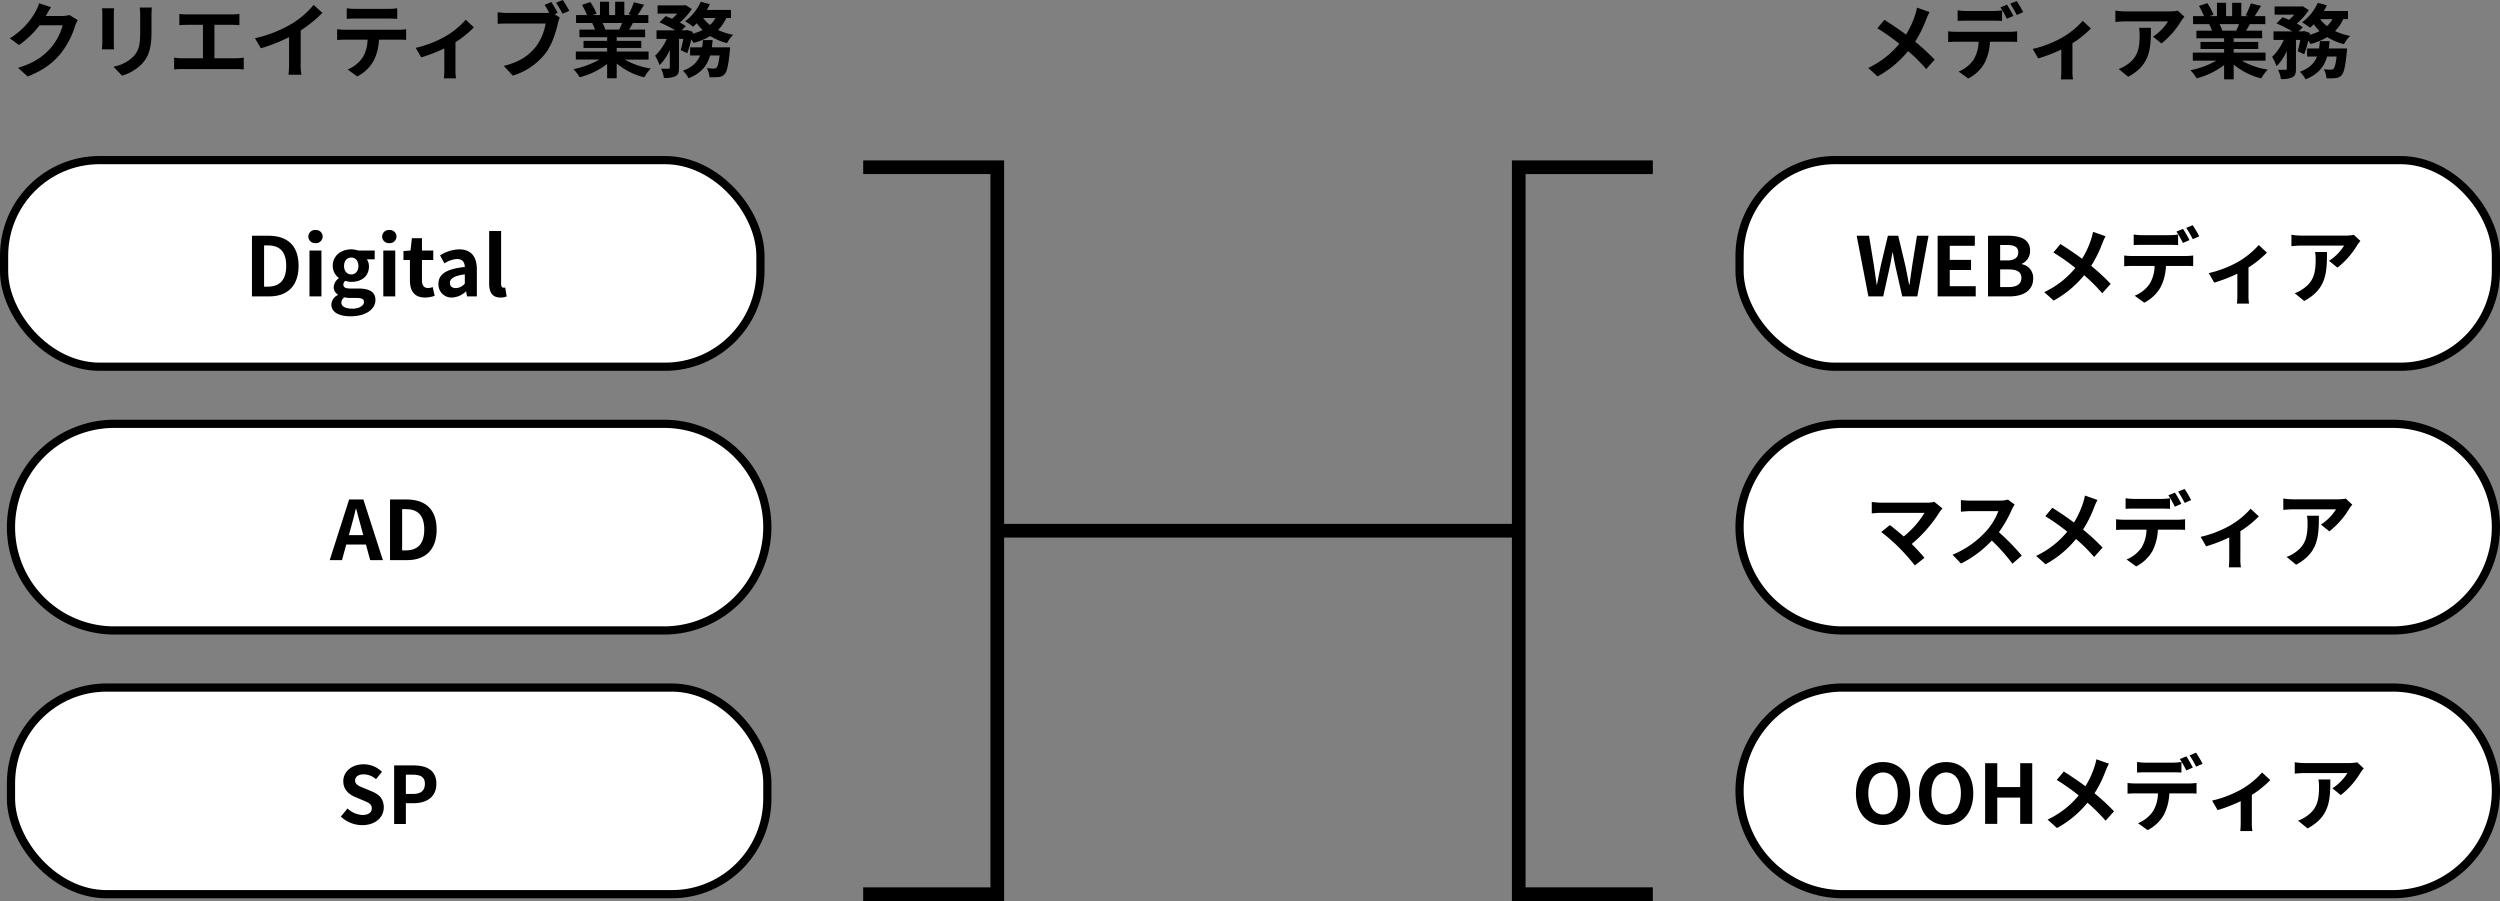
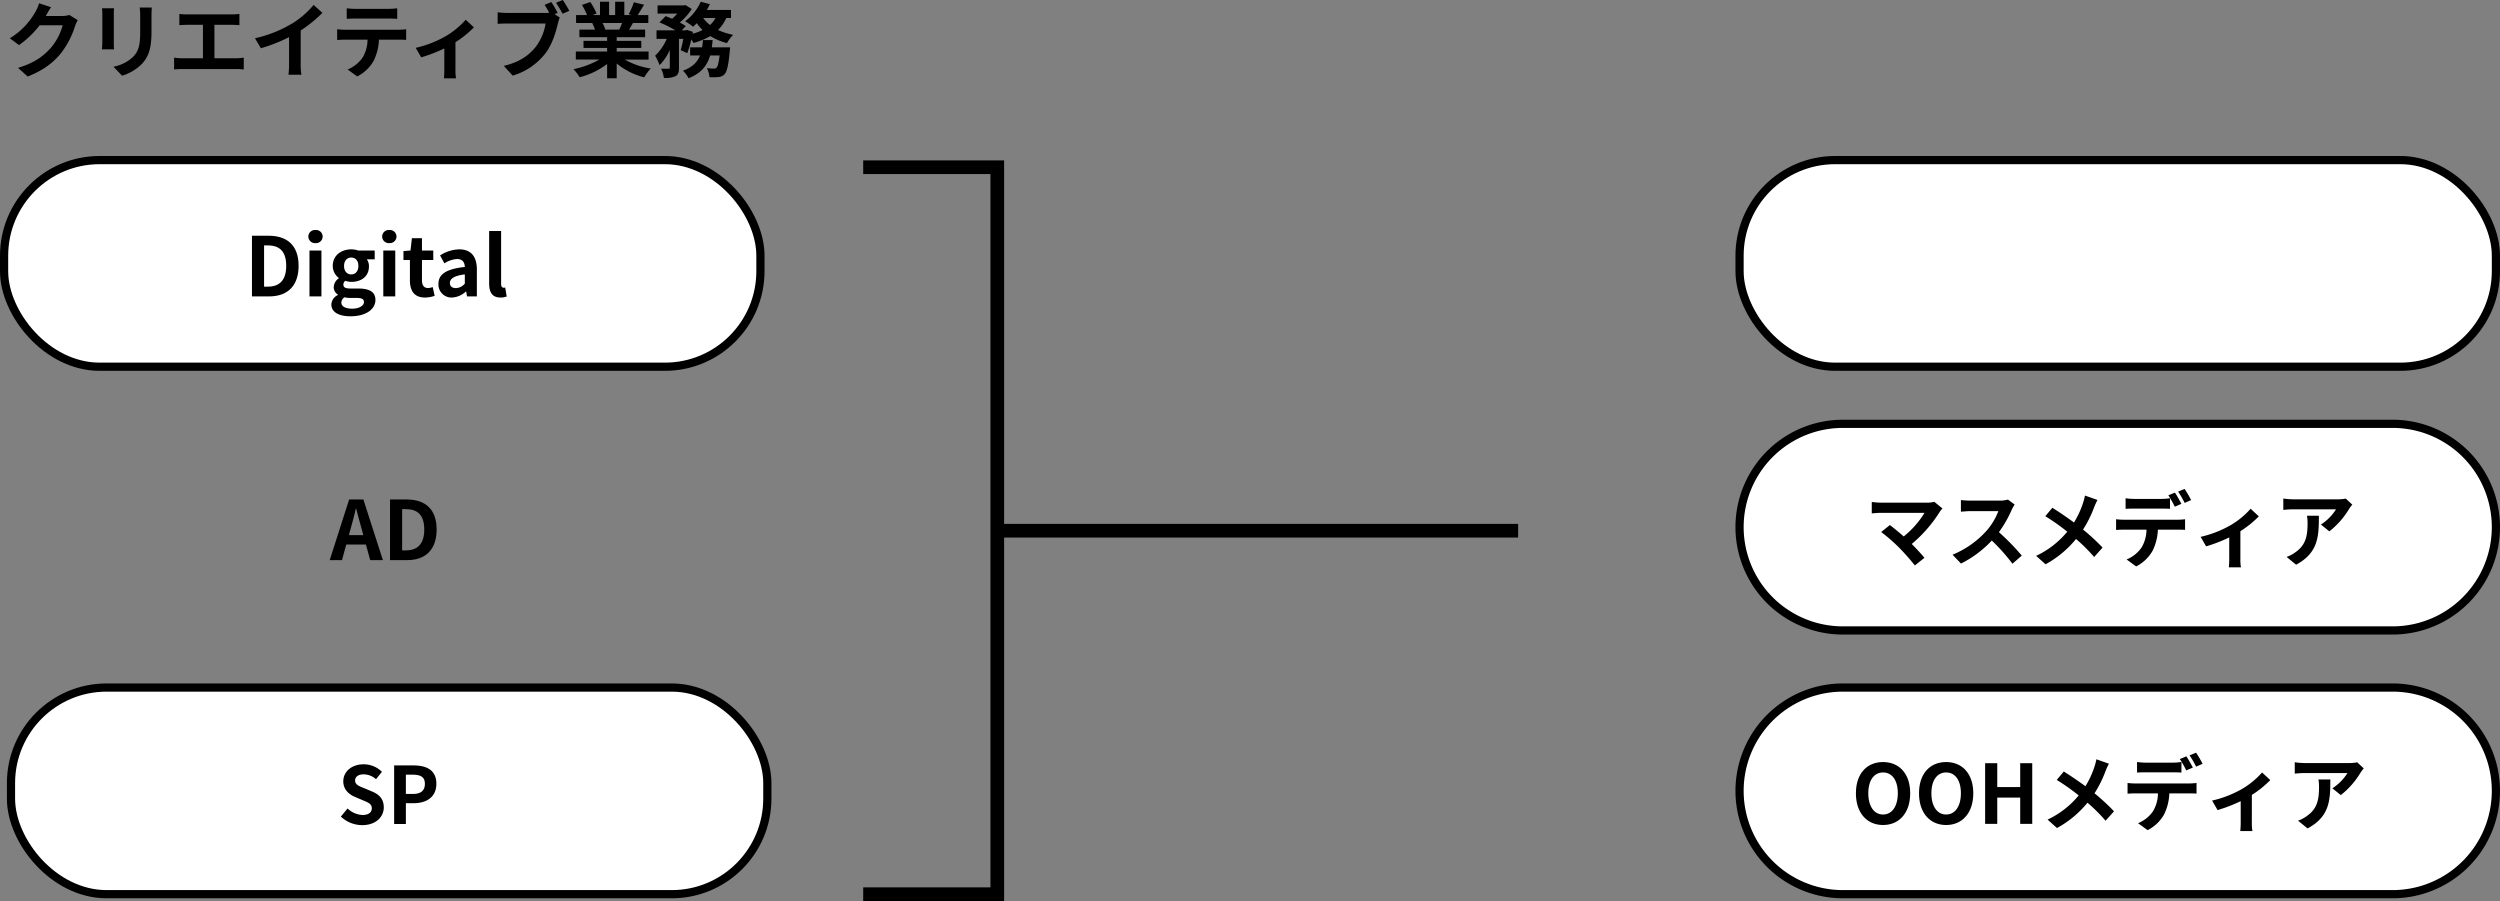
<svg xmlns="http://www.w3.org/2000/svg" width="915.383" height="329.91" viewBox="0 0 915.383 329.91">
  <rect x="0" y="0" width="915.383" height="329.91" fill="#808080" stroke="none" />
  <g id="Group_533" data-name="Group 533" transform="translate(-121.5 -385.328)">
    <g id="コンテンツ" transform="translate(-359.754 141.367)">
      <g id="図" transform="translate(359.754 -153.366)">
        <g id="Group_391" data-name="Group 391" transform="translate(123 388.367)">
          <g id="Group_382" data-name="Group 382" transform="translate(0 67.577)">
            <rect id="Rectangle_155" data-name="Rectangle 155" width="276.936" height="75.661" rx="35" transform="translate(0 0)" fill="#fff" stroke="#000" stroke-width="3" />
            <path id="Path_4747" data-name="Path 4747" d="M-45.6,0h6.33c6.54,0,10.74-3.72,10.74-11.19,0-7.5-4.2-11.01-10.98-11.01H-45.6Zm4.44-3.57V-18.66h1.38c4.14,0,6.72,2.04,6.72,7.47,0,5.4-2.58,7.62-6.72,7.62ZM-24.54,0h4.38V-16.8h-4.38Zm2.22-19.5a2.442,2.442,0,0,0,2.61-2.4,2.407,2.407,0,0,0-2.61-2.4,2.417,2.417,0,0,0-2.64,2.4A2.451,2.451,0,0,0-22.32-19.5ZM-9.51,7.29c5.61,0,9.12-2.58,9.12-5.97,0-2.94-2.19-4.2-6.24-4.2H-9.48c-1.98,0-2.64-.48-2.64-1.38A1.674,1.674,0,0,1-11.4-5.7a7.155,7.155,0,0,0,2.16.39c3.6,0,6.48-1.92,6.48-5.7a4.227,4.227,0,0,0-.78-2.55H-.66V-16.8H-6.72a7.9,7.9,0,0,0-2.52-.42c-3.57,0-6.78,2.13-6.78,6.09A5.552,5.552,0,0,0-13.8-6.75v.12a4.169,4.169,0,0,0-1.86,3.15A3.184,3.184,0,0,0-14.13-.66v.15a4.079,4.079,0,0,0-2.4,3.48C-16.53,5.94-13.47,7.29-9.51,7.29Zm.27-15.33c-1.47,0-2.64-1.11-2.64-3.09s1.14-3.09,2.64-3.09,2.61,1.11,2.61,3.09S-7.77-8.04-9.24-8.04ZM-8.85,4.5c-2.46,0-4.02-.81-4.02-2.22A2.52,2.52,0,0,1-11.76.33,9.482,9.482,0,0,0-9.42.57h2.04c1.8,0,2.79.3,2.79,1.5C-4.59,3.39-6.33,4.5-8.85,4.5ZM2.49,0H6.87V-16.8H2.49ZM4.71-19.5a2.442,2.442,0,0,0,2.61-2.4,2.407,2.407,0,0,0-2.61-2.4,2.417,2.417,0,0,0-2.64,2.4A2.451,2.451,0,0,0,4.71-19.5ZM17.76.42A10.857,10.857,0,0,0,21.3-.21l-.72-3.21a4.908,4.908,0,0,1-1.65.36c-1.5,0-2.28-.9-2.28-2.82v-7.44h4.14V-16.8H16.65v-4.5H12.96l-.51,4.5-2.58.21v3.27h2.37v7.44C12.24-2.1,13.77.42,17.76.42Zm9.9,0A7.9,7.9,0,0,0,32.73-1.8h.09L33.15,0h3.6V-9.81c0-4.86-2.19-7.41-6.45-7.41A13.421,13.421,0,0,0,23.28-15l1.59,2.91a9.492,9.492,0,0,1,4.62-1.59c2.07,0,2.79,1.26,2.85,2.91-6.75.72-9.66,2.61-9.66,6.21A4.772,4.772,0,0,0,27.66.42ZM29.1-3.03c-1.29,0-2.22-.57-2.22-1.89,0-1.5,1.38-2.61,5.46-3.15v3.39A4.454,4.454,0,0,1,29.1-3.03ZM45.39.42A6.005,6.005,0,0,0,47.67.03l-.54-3.27a2.485,2.485,0,0,1-.6.06c-.42,0-.9-.33-.9-1.32V-23.94H41.25V-4.71C41.25-1.59,42.33.42,45.39.42Z" transform="translate(136.355 49.906)" />
          </g>
          <g id="Group_383" data-name="Group 383" transform="translate(2.527 164.143)">
-             <path id="Path_4539" data-name="Path 4539" d="M37.83,0H239.105a37.83,37.83,0,1,1,0,75.661H37.83A37.83,37.83,0,0,1,37.83,0Z" transform="translate(0 0)" fill="#fff" stroke="#000" stroke-width="3" />
            <path id="Path_4746" data-name="Path 4746" d="M-13.425-9.15l.66-2.43c.66-2.31,1.32-4.83,1.89-7.26h.12c.66,2.4,1.26,4.95,1.95,7.26l.66,2.43ZM-5.625,0h4.65l-7.14-22.2h-5.22L-20.445,0h4.5l1.56-5.7h7.2Zm7.26,0h6.33c6.54,0,10.74-3.72,10.74-11.19,0-7.5-4.2-11.01-10.98-11.01H1.635Zm4.44-3.57V-18.66h1.38c4.14,0,6.72,2.04,6.72,7.47,0,5.4-2.58,7.62-6.72,7.62Z" transform="translate(137.144 49.905)" />
          </g>
          <g id="Group_384" data-name="Group 384" transform="translate(2.527 260.709)">
            <rect id="Rectangle_157" data-name="Rectangle 157" width="276.936" height="75.661" rx="35" transform="translate(0 0)" fill="#fff" stroke="#000" stroke-width="3" />
            <path id="Path_4745" data-name="Path 4745" d="M-9.671.406c4.959,0,7.888-2.987,7.888-6.5,0-3.1-1.711-4.756-4.321-5.829l-2.813-1.189c-1.827-.725-3.364-1.276-3.364-2.813,0-1.421,1.218-2.262,3.1-2.262a6.846,6.846,0,0,1,4.553,1.769l2.175-2.7a9.524,9.524,0,0,0-6.728-2.755c-4.35,0-7.424,2.7-7.424,6.206,0,3.132,2.175,4.872,4.35,5.771l2.871,1.218c1.914.812,3.219,1.3,3.219,2.9,0,1.508-1.189,2.465-3.422,2.465a8.443,8.443,0,0,1-5.452-2.378L-17.5-2.726A11.436,11.436,0,0,0-9.671.406ZM2.016,0H6.308V-7.627H9.179c4.611,0,8.294-2.2,8.294-7.105,0-5.075-3.654-6.728-8.41-6.728H2.016ZM6.308-11.02v-7.047H8.744c2.958,0,4.524.841,4.524,3.335,0,2.465-1.421,3.712-4.379,3.712Z" transform="translate(138.277 49.972)" />
          </g>
          <path id="Path_4744" data-name="Path 4744" d="M23.91-20.55a9.62,9.62,0,0,1-2.61.36H15.27l.09-.15c.36-.66,1.11-2.01,1.83-3.06l-4.38-1.44a14.433,14.433,0,0,1-1.35,3.15A26.415,26.415,0,0,1,2.1-12.03L5.46-9.54a34.2,34.2,0,0,0,7.56-7.26h8.43a21.326,21.326,0,0,1-4.26,8.19C14.58-5.64,11.25-3.03,5.1-1.2L8.64,1.98C14.28-.27,17.91-3,20.76-6.48A31.3,31.3,0,0,0,25.98-16.5a12.011,12.011,0,0,1,.99-2.16Zm11.94-2.46a20.4,20.4,0,0,1,.12,2.28v10.11c0,.9-.12,2.07-.15,2.64h4.44c-.06-.69-.09-1.86-.09-2.61V-20.73c0-.96.03-1.62.09-2.28Zm13.8-.27a21.164,21.164,0,0,1,.18,3v5.7c0,4.68-.39,6.93-2.43,9.18a14.041,14.041,0,0,1-7.35,3.78l3.15,3.3a17.428,17.428,0,0,0,7.29-4.35c2.22-2.46,3.48-5.22,3.48-11.67v-5.94c0-1.2.06-2.16.12-3ZM77.01-4.71V-16.95h6.33c.87,0,1.92.06,2.82.12v-4.11c-.87.09-1.92.18-2.82.18H67.02a22.022,22.022,0,0,1-2.85-.18v4.11c.75-.06,2.04-.12,2.85-.12h5.79V-4.71H65.19a16.2,16.2,0,0,1-2.94-.24V-.6a25.07,25.07,0,0,1,2.94-.15H84.96a23.261,23.261,0,0,1,2.79.15V-4.95a17.58,17.58,0,0,1-2.79.24ZM108.6-14.88a49.018,49.018,0,0,0,7.95-6.45l-3.21-2.91a31.663,31.663,0,0,1-7.83,6.78,46.089,46.089,0,0,1-13.65,5.43l2.16,3.66a58.654,58.654,0,0,0,10.32-4.08v9.84a33.6,33.6,0,0,1-.21,3.93h4.74a20.625,20.625,0,0,1-.27-3.93Zm32.1-4.38c1.05,0,2.19.06,3.24.12v-3.87a23.5,23.5,0,0,1-3.24.21H128.64a22.352,22.352,0,0,1-3.18-.21v3.87c.9-.06,2.16-.12,3.21-.12Zm-15.87,4.11c-.93,0-1.98-.09-2.88-.18v3.93c.84-.06,2.01-.12,2.88-.12h8.25a12.892,12.892,0,0,1-1.86,6.63A12.462,12.462,0,0,1,125.79-.6l3.51,2.55a14.4,14.4,0,0,0,6.03-5.76,19.032,19.032,0,0,0,1.92-7.71h7.23c.84,0,1.98.03,2.73.09v-3.9a23.085,23.085,0,0,1-2.73.18Zm44.19-3.66a29.862,29.862,0,0,1-7.71,6.24,40.065,40.065,0,0,1-10.59,4.05l2.01,3.48a56.2,56.2,0,0,0,8.46-3.27V-.6a31.36,31.36,0,0,1-.15,3.24h4.44a16.7,16.7,0,0,1-.21-3.24v-9.99a37.435,37.435,0,0,0,6.75-5.43Zm33.66-2.52a39.565,39.565,0,0,0-2.31-3.96l-2.46,1.02c.57.87,1.17,1.92,1.68,2.91a12.586,12.586,0,0,1-1.41.06H184.29a33.4,33.4,0,0,1-3.57-.24v4.23c.78-.06,2.19-.12,3.57-.12h13.98a19.264,19.264,0,0,1-3.54,8.46c-2.43,3.06-5.79,5.64-11.76,7.05l3.27,3.57A23.742,23.742,0,0,0,198.3-6.63c2.52-3.33,3.81-7.98,4.5-10.92a15.152,15.152,0,0,1,.66-2.07l-1.89-1.23Zm-.6-3.69a35.562,35.562,0,0,1,2.4,4.02l2.49-1.08c-.57-1.05-1.65-2.88-2.4-3.96Zm24.21,7.41c-.33.81-.69,1.68-1.05,2.4h-5.61l.51-.09a14.775,14.775,0,0,0-1.02-2.31Zm9.69,13.38V-7.17H224.31V-8.49h9v-2.58h-9v-1.35h10.41v-2.79h-5.88c.45-.72.93-1.53,1.41-2.4h5.64v-2.91h-3.9c.69-1.05,1.5-2.4,2.34-3.78l-3.75-.9a24.166,24.166,0,0,1-1.89,4.35l1.08.33H227.1v-4.89h-3.36v4.89h-2.22v-4.89h-3.33v4.89h-2.73l1.47-.54a22.7,22.7,0,0,0-2.28-4.23l-3.06,1.05a26.894,26.894,0,0,1,1.86,3.72h-4.02v2.91h6.27l-.36.06a13.48,13.48,0,0,1,1.02,2.34h-5.7v2.79H220.8v1.35h-8.64v2.58h8.64v1.32H209.34v2.94h8.61a31.518,31.518,0,0,1-9.48,3.51,16.64,16.64,0,0,1,2.28,2.97A28.457,28.457,0,0,0,220.8-2.61V2.61h3.51v-5.4a25.608,25.608,0,0,0,10.08,5.07,16.781,16.781,0,0,1,2.4-3.24,26.8,26.8,0,0,1-9.51-3.27ZM259.14-8.7c.12-.87.21-1.77.3-2.67h-3.57a25.048,25.048,0,0,1-.3,2.67h-4.38v2.97h3.63c-.93,2.34-2.67,4.26-6.27,5.58a10.091,10.091,0,0,1,2.07,2.76c4.74-1.86,6.87-4.77,7.89-8.34h3.48c-.33,2.79-.72,4.08-1.14,4.47a1.222,1.222,0,0,1-.96.33,25.407,25.407,0,0,1-2.58-.15,7.743,7.743,0,0,1,.96,3.3,22.923,22.923,0,0,0,3.36-.06,3.3,3.3,0,0,0,2.19-1.05c.87-.96,1.41-3.27,1.89-8.46.06-.42.12-1.35.12-1.35Zm1.32-10.74a9.116,9.116,0,0,1-1.98,2.55,11.763,11.763,0,0,1-2.49-2.55Zm5.7,0v-2.97h-8.85a20.113,20.113,0,0,0,1.11-2.1l-3.33-.9a17.884,17.884,0,0,1-5.73,7.14,26.2,26.2,0,0,1,2.91,2.01,17.862,17.862,0,0,0,1.35-1.29,16.962,16.962,0,0,0,2.13,2.49,18.176,18.176,0,0,1-3.66,1.38l.12-.69-2.16-.72-.48.15h-1.44l1.47-1.53a16.79,16.79,0,0,0-2.19-1.32,22.393,22.393,0,0,0,4.38-4.95l-2.28-1.44-.54.12h-9.69v3h7.2a18.736,18.736,0,0,1-1.89,1.89c-.81-.36-1.65-.69-2.37-.96l-2.25,2.28a43.52,43.52,0,0,1,5.79,2.91h-6.87v3.12h3.75a18.849,18.849,0,0,1-4.26,6.18A19.99,19.99,0,0,1,240-2.19a18.176,18.176,0,0,0,3.75-5.55v6.42c0,.36-.12.42-.48.45-.39,0-1.59,0-2.7-.03a11.885,11.885,0,0,1,1.02,3.39,8.849,8.849,0,0,0,4.23-.63c1.05-.54,1.29-1.5,1.29-3.12V-11.82h1.59a39.1,39.1,0,0,1-.96,4.14l2.4,1.11a35.018,35.018,0,0,0,1.47-5.01,11.356,11.356,0,0,1,.84,1.26,24.013,24.013,0,0,0,6.12-2.52,21.608,21.608,0,0,0,6.12,2.58,13.7,13.7,0,0,1,2.25-3.03,23.343,23.343,0,0,1-5.52-1.77,14.737,14.737,0,0,0,3-4.38Z" transform="translate(0 35)" />
        </g>
        <g id="Group_390" data-name="Group 390" transform="translate(758.447 388.763)">
          <g id="Group_385" data-name="Group 385" transform="translate(0 67.181)">
            <rect id="Rectangle_158" data-name="Rectangle 158" width="276.936" height="75.661" rx="35" transform="translate(0)" fill="#fff" stroke="#000" stroke-width="3" />
-             <path id="Path_4743" data-name="Path 4743" d="M-88.335,0h5.43l2.43-10.98c.36-1.74.66-3.45.96-5.13h.12c.27,1.68.6,3.39.96,5.13L-75.945,0h5.52l4.11-22.2h-4.23l-1.74,10.83c-.33,2.31-.66,4.68-.99,7.08h-.15c-.48-2.4-.93-4.8-1.41-7.08l-2.58-10.83h-3.78l-2.58,10.83c-.48,2.31-.96,4.71-1.41,7.08h-.12c-.33-2.37-.69-4.74-1.02-7.08L-88.1-22.2h-4.53Zm25.35,0h13.95V-3.72h-9.51V-9.66h7.8v-3.72h-7.8v-5.13h9.18V-22.2h-13.62Zm18.45,0h7.92C-31.725,0-28-2.07-28-6.54a5.048,5.048,0,0,0-4.17-5.25v-.15a5.036,5.036,0,0,0,3.03-4.8c0-4.14-3.48-5.46-8.04-5.46h-7.35Zm4.44-13.17v-5.64h2.64c2.67,0,3.99.78,3.99,2.73,0,1.77-1.23,2.91-4.05,2.91Zm0,9.75V-9.87H-37c3.06,0,4.68.9,4.68,3.06,0,2.31-1.65,3.39-4.68,3.39Zm34.02-20.22a21.95,21.95,0,0,1-.72,2.76,32.7,32.7,0,0,1-3.3,7.11c-2.43-1.8-5.52-3.9-7.92-5.4l-2.58,3.09a77.8,77.8,0,0,1,8.04,5.67,32.734,32.734,0,0,1-11.4,8.85l3.45,3.09A37.5,37.5,0,0,0-9.345-7.74a59.864,59.864,0,0,1,6.63,6.6L.375-4.59a77.662,77.662,0,0,0-7.14-6.6,42.784,42.784,0,0,0,4.05-8.16,23.722,23.722,0,0,1,1.23-2.67Zm38.88,1.65a39.909,39.909,0,0,0-2.4-4.08l-2.37.99a35.394,35.394,0,0,1,2.4,4.14Zm-3.57,1.38c-.57-1.11-1.62-3-2.37-4.11l-2.4.99a41.231,41.231,0,0,1,2.37,4.17Zm-7.41,1.74c1.05,0,2.22.03,3.24.09v-3.87a23.548,23.548,0,0,1-3.24.24h-9.81a22.446,22.446,0,0,1-3.21-.24v3.87c.9-.06,2.19-.09,3.21-.09ZM8.205-14.79a22.841,22.841,0,0,1-2.88-.18v3.93c.84-.06,2.01-.12,2.88-.12h8.25A12.892,12.892,0,0,1,14.6-4.53,12.251,12.251,0,0,1,9.165-.24l3.51,2.55a14.4,14.4,0,0,0,6.03-5.76,19.032,19.032,0,0,0,1.92-7.71h7.23c.84,0,1.98.03,2.73.09v-3.9a22.688,22.688,0,0,1-2.73.18Zm46.38-4.02a29.862,29.862,0,0,1-7.71,6.24,40.065,40.065,0,0,1-10.59,4.05L38.3-5.04a56.2,56.2,0,0,0,8.46-3.27V-.6a31.36,31.36,0,0,1-.15,3.24h4.44a16.7,16.7,0,0,1-.21-3.24v-9.99a37.435,37.435,0,0,0,6.75-5.43Zm20.64,2.55a16.631,16.631,0,0,1,.21,2.7c0,4.92-.72,8.1-4.53,10.74a11.854,11.854,0,0,1-3.15,1.65l3.48,2.85c8.19-4.38,8.34-10.5,8.34-17.94Zm14.19-6.27a14.946,14.946,0,0,1-3.03.27H70.215a23.783,23.783,0,0,1-3.66-.3v4.17c1.41-.12,2.4-.21,3.66-.21h15.63a17.841,17.841,0,0,1-5.52,5.58l3.09,2.49a30.187,30.187,0,0,0,7.23-8.22,15.1,15.1,0,0,1,1.17-1.56Z" transform="translate(135.507 49.906)" />
          </g>
          <g id="Group_386" data-name="Group 386" transform="translate(0 163.747)">
            <path id="Path_4540" data-name="Path 4540" d="M37.83,0H239.105a37.83,37.83,0,1,1,0,75.661H37.83A37.83,37.83,0,0,1,37.83,0Z" fill="#fff" stroke="#000" stroke-width="3" />
            <path id="Path_4742" data-name="Path 4742" d="M-64.41-21.36a9.69,9.69,0,0,1-2.79.33H-83.85a28.805,28.805,0,0,1-3.45-.27v4.2c.63-.06,2.25-.21,3.45-.21h15.87A33.3,33.3,0,0,1-75.6-8.67c-1.89-1.65-3.87-3.27-5.07-4.17l-3.18,2.55a63.815,63.815,0,0,1,6.6,5.76,83.355,83.355,0,0,1,5.73,6.48l3.51-2.79c-1.17-1.41-2.94-3.36-4.65-5.07A49.981,49.981,0,0,0-62.43-17.64a8.166,8.166,0,0,1,1.02-1.26Zm26.97-.81a10.831,10.831,0,0,1-3.12.39H-51.12a33.516,33.516,0,0,1-3.54-.21v4.26c.63-.03,2.28-.21,3.54-.21h10.17a23.245,23.245,0,0,1-4.47,7.35,33.988,33.988,0,0,1-12.3,8.61l3.09,3.24A39.517,39.517,0,0,0-43.35-7.17a68.411,68.411,0,0,1,7.56,8.49l3.42-2.97a84.337,84.337,0,0,0-8.37-8.58,44.108,44.108,0,0,0,4.71-8.25,14.175,14.175,0,0,1,1.05-1.86Zm28.2-1.47a21.95,21.95,0,0,1-.72,2.76,32.7,32.7,0,0,1-3.3,7.11c-2.43-1.8-5.52-3.9-7.92-5.4l-2.58,3.09a77.8,77.8,0,0,1,8.04,5.67,32.734,32.734,0,0,1-11.4,8.85l3.45,3.09A37.5,37.5,0,0,0-12.51-7.74a59.864,59.864,0,0,1,6.63,6.6l3.09-3.45a77.662,77.662,0,0,0-7.14-6.6,42.784,42.784,0,0,0,4.05-8.16,23.722,23.722,0,0,1,1.23-2.67Zm38.88,1.65a39.909,39.909,0,0,0-2.4-4.08l-2.37.99a35.394,35.394,0,0,1,2.4,4.14Zm-3.57,1.38c-.57-1.11-1.62-3-2.37-4.11l-2.4.99a41.231,41.231,0,0,1,2.37,4.17Zm-7.41,1.74c1.05,0,2.22.03,3.24.09v-3.87a23.548,23.548,0,0,1-3.24.24H8.85a22.446,22.446,0,0,1-3.21-.24v3.87c.9-.06,2.19-.09,3.21-.09ZM5.04-14.79a22.841,22.841,0,0,1-2.88-.18v3.93c.84-.06,2.01-.12,2.88-.12h8.25a12.892,12.892,0,0,1-1.86,6.63A12.251,12.251,0,0,1,6-.24L9.51,2.31a14.4,14.4,0,0,0,6.03-5.76,19.032,19.032,0,0,0,1.92-7.71h7.23c.84,0,1.98.03,2.73.09v-3.9a22.688,22.688,0,0,1-2.73.18Zm46.38-4.02a29.862,29.862,0,0,1-7.71,6.24A40.065,40.065,0,0,1,33.12-8.52l2.01,3.48a56.2,56.2,0,0,0,8.46-3.27V-.6a31.36,31.36,0,0,1-.15,3.24h4.44A16.7,16.7,0,0,1,47.67-.6v-9.99a37.435,37.435,0,0,0,6.75-5.43Zm20.64,2.55a16.631,16.631,0,0,1,.21,2.7c0,4.92-.72,8.1-4.53,10.74a11.854,11.854,0,0,1-3.15,1.65l3.48,2.85c8.19-4.38,8.34-10.5,8.34-17.94Zm14.19-6.27a14.946,14.946,0,0,1-3.03.27H67.05a23.783,23.783,0,0,1-3.66-.3v4.17c1.41-.12,2.4-.21,3.66-.21H82.68a17.841,17.841,0,0,1-5.52,5.58l3.09,2.49a30.187,30.187,0,0,0,7.23-8.22,15.105,15.105,0,0,1,1.17-1.56Z" transform="translate(135.706 49.905)" />
          </g>
          <g id="Group_387" data-name="Group 387" transform="translate(0 260.313)">
            <path id="Path_4541" data-name="Path 4541" d="M37.83,0H239.105a37.83,37.83,0,1,1,0,75.661H37.83A37.83,37.83,0,0,1,37.83,0Z" fill="#fff" stroke="#000" stroke-width="3" />
            <path id="Path_4741" data-name="Path 4741" d="M-82.9.42c5.88,0,9.93-4.41,9.93-11.61s-4.05-11.43-9.93-11.43-9.93,4.2-9.93,11.43C-92.835-3.99-88.785.42-82.9.42Zm0-3.84c-3.3,0-5.4-3.03-5.4-7.77,0-4.77,2.1-7.62,5.4-7.62s5.4,2.85,5.4,7.62C-77.505-6.45-79.605-3.42-82.9-3.42Zm23.1,3.84c5.88,0,9.93-4.41,9.93-11.61s-4.05-11.43-9.93-11.43-9.93,4.2-9.93,11.43C-69.735-3.99-65.685.42-59.805.42Zm0-3.84c-3.3,0-5.4-3.03-5.4-7.77,0-4.77,2.1-7.62,5.4-7.62s5.4,2.85,5.4,7.62C-54.405-6.45-56.505-3.42-59.805-3.42ZM-45.525,0h4.44V-9.6h8.4V0h4.41V-22.2h-4.41v8.73h-8.4V-22.2h-4.44Zm40.74-23.64a21.95,21.95,0,0,1-.72,2.76,32.7,32.7,0,0,1-3.3,7.11c-2.43-1.8-5.52-3.9-7.92-5.4l-2.58,3.09a77.8,77.8,0,0,1,8.04,5.67,32.734,32.734,0,0,1-11.4,8.85l3.45,3.09A37.5,37.5,0,0,0-8.055-7.74a59.864,59.864,0,0,1,6.63,6.6l3.09-3.45a77.662,77.662,0,0,0-7.14-6.6,42.784,42.784,0,0,0,4.05-8.16,23.722,23.722,0,0,1,1.23-2.67ZM34.1-21.99a39.909,39.909,0,0,0-2.4-4.08l-2.37.99a35.394,35.394,0,0,1,2.4,4.14Zm-3.57,1.38c-.57-1.11-1.62-3-2.37-4.11l-2.4.99a41.231,41.231,0,0,1,2.37,4.17Zm-7.41,1.74c1.05,0,2.22.03,3.24.09v-3.87a23.548,23.548,0,0,1-3.24.24h-9.81a22.446,22.446,0,0,1-3.21-.24v3.87c.9-.06,2.19-.09,3.21-.09ZM9.5-14.79a22.841,22.841,0,0,1-2.88-.18v3.93c.84-.06,2.01-.12,2.88-.12h8.25a12.892,12.892,0,0,1-1.86,6.63,12.251,12.251,0,0,1-5.43,4.29l3.51,2.55A14.4,14.4,0,0,0,20-3.45a19.032,19.032,0,0,0,1.92-7.71h7.23c.84,0,1.98.03,2.73.09v-3.9a22.688,22.688,0,0,1-2.73.18Zm46.38-4.02a29.862,29.862,0,0,1-7.71,6.24,40.065,40.065,0,0,1-10.59,4.05l2.01,3.48a56.2,56.2,0,0,0,8.46-3.27V-.6a31.36,31.36,0,0,1-.15,3.24h4.44a16.7,16.7,0,0,1-.21-3.24v-9.99a37.435,37.435,0,0,0,6.75-5.43Zm20.64,2.55a16.631,16.631,0,0,1,.21,2.7c0,4.92-.72,8.1-4.53,10.74a11.854,11.854,0,0,1-3.15,1.65l3.48,2.85c8.19-4.38,8.34-10.5,8.34-17.94Zm14.19-6.27a14.946,14.946,0,0,1-3.03.27H71.505a23.783,23.783,0,0,1-3.66-.3v4.17c1.41-.12,2.4-.21,3.66-.21h15.63a17.841,17.841,0,0,1-5.52,5.58l3.09,2.49a30.187,30.187,0,0,0,7.23-8.22,15.105,15.105,0,0,1,1.17-1.56Z" transform="translate(135.441 49.906)" />
          </g>
-           <path id="Path_4740" data-name="Path 4740" d="M20.76-23.64a21.95,21.95,0,0,1-.72,2.76,32.7,32.7,0,0,1-3.3,7.11c-2.43-1.8-5.52-3.9-7.92-5.4L6.24-16.08a77.8,77.8,0,0,1,8.04,5.67A32.734,32.734,0,0,1,2.88-1.56L6.33,1.53A37.5,37.5,0,0,0,17.49-7.74a59.864,59.864,0,0,1,6.63,6.6l3.09-3.45a77.662,77.662,0,0,0-7.14-6.6,42.784,42.784,0,0,0,4.05-8.16,23.722,23.722,0,0,1,1.23-2.67Zm38.88,1.65a39.909,39.909,0,0,0-2.4-4.08l-2.37.99a35.394,35.394,0,0,1,2.4,4.14Zm-3.57,1.38c-.57-1.11-1.62-3-2.37-4.11l-2.4.99a41.231,41.231,0,0,1,2.37,4.17Zm-7.41,1.74c1.05,0,2.22.03,3.24.09v-3.87a23.548,23.548,0,0,1-3.24.24H38.85a22.446,22.446,0,0,1-3.21-.24v3.87c.9-.06,2.19-.09,3.21-.09ZM35.04-14.79a22.841,22.841,0,0,1-2.88-.18v3.93c.84-.06,2.01-.12,2.88-.12h8.25a12.892,12.892,0,0,1-1.86,6.63A12.251,12.251,0,0,1,36-.24l3.51,2.55a14.4,14.4,0,0,0,6.03-5.76,19.032,19.032,0,0,0,1.92-7.71h7.23c.84,0,1.98.03,2.73.09v-3.9a22.688,22.688,0,0,1-2.73.18Zm46.38-4.02a29.862,29.862,0,0,1-7.71,6.24A40.065,40.065,0,0,1,63.12-8.52l2.01,3.48a56.2,56.2,0,0,0,8.46-3.27V-.6a31.36,31.36,0,0,1-.15,3.24h4.44A16.7,16.7,0,0,1,77.67-.6v-9.99a37.435,37.435,0,0,0,6.75-5.43Zm20.64,2.55a16.631,16.631,0,0,1,.21,2.7c0,4.92-.72,8.1-4.53,10.74a11.854,11.854,0,0,1-3.15,1.65l3.48,2.85c8.19-4.38,8.34-10.5,8.34-17.94Zm14.19-6.27a14.946,14.946,0,0,1-3.03.27H97.05a23.783,23.783,0,0,1-3.66-.3v4.17c1.41-.12,2.4-.21,3.66-.21h15.63a17.841,17.841,0,0,1-5.52,5.58l3.09,2.49a30.187,30.187,0,0,0,7.23-8.22,15.105,15.105,0,0,1,1.17-1.56Zm22.44,4.92c-.33.81-.69,1.68-1.05,2.4h-5.61l.51-.09a14.775,14.775,0,0,0-1.02-2.31Zm9.69,13.38V-7.17H136.71V-8.49h9v-2.58h-9v-1.35h10.41v-2.79h-5.88c.45-.72.93-1.53,1.41-2.4h5.64v-2.91h-3.9c.69-1.05,1.5-2.4,2.34-3.78l-3.75-.9a24.166,24.166,0,0,1-1.89,4.35l1.08.33H139.5v-4.89h-3.36v4.89h-2.22v-4.89h-3.33v4.89h-2.73l1.47-.54a22.7,22.7,0,0,0-2.28-4.23l-3.06,1.05a26.891,26.891,0,0,1,1.86,3.72h-4.02v2.91h6.27l-.36.06a13.48,13.48,0,0,1,1.02,2.34h-5.7v2.79H133.2v1.35h-8.64v2.58h8.64v1.32H121.74v2.94h8.61a31.518,31.518,0,0,1-9.48,3.51,16.641,16.641,0,0,1,2.28,2.97A28.458,28.458,0,0,0,133.2-2.61V2.61h3.51v-5.4a25.608,25.608,0,0,0,10.08,5.07,16.781,16.781,0,0,1,2.4-3.24,26.8,26.8,0,0,1-9.51-3.27ZM171.54-8.7c.12-.87.21-1.77.3-2.67h-3.57a25.048,25.048,0,0,1-.3,2.67h-4.38v2.97h3.63c-.93,2.34-2.67,4.26-6.27,5.58a10.091,10.091,0,0,1,2.07,2.76c4.74-1.86,6.87-4.77,7.89-8.34h3.48c-.33,2.79-.72,4.08-1.14,4.47a1.222,1.222,0,0,1-.96.33,25.407,25.407,0,0,1-2.58-.15,7.743,7.743,0,0,1,.96,3.3,22.923,22.923,0,0,0,3.36-.06,3.3,3.3,0,0,0,2.19-1.05c.87-.96,1.41-3.27,1.89-8.46.06-.42.12-1.35.12-1.35Zm1.32-10.74a9.116,9.116,0,0,1-1.98,2.55,11.764,11.764,0,0,1-2.49-2.55Zm5.7,0v-2.97h-8.85a20.113,20.113,0,0,0,1.11-2.1l-3.33-.9a17.884,17.884,0,0,1-5.73,7.14,26.2,26.2,0,0,1,2.91,2.01,17.862,17.862,0,0,0,1.35-1.29,16.962,16.962,0,0,0,2.13,2.49,18.176,18.176,0,0,1-3.66,1.38l.12-.69-2.16-.72-.48.15h-1.44L162-16.47a16.79,16.79,0,0,0-2.19-1.32,22.393,22.393,0,0,0,4.38-4.95l-2.28-1.44-.54.12h-9.69v3h7.2a18.736,18.736,0,0,1-1.89,1.89c-.81-.36-1.65-.69-2.37-.96l-2.25,2.28a43.52,43.52,0,0,1,5.79,2.91h-6.87v3.12h3.75a18.849,18.849,0,0,1-4.26,6.18,19.99,19.99,0,0,1,1.62,3.45,18.176,18.176,0,0,0,3.75-5.55v6.42c0,.36-.12.42-.48.45-.39,0-1.59,0-2.7-.03a11.885,11.885,0,0,1,1.02,3.39,8.849,8.849,0,0,0,4.23-.63c1.05-.54,1.29-1.5,1.29-3.12V-11.82h1.59a39.1,39.1,0,0,1-.96,4.14l2.4,1.11a35.018,35.018,0,0,0,1.47-5.01,11.356,11.356,0,0,1,.84,1.26,24.013,24.013,0,0,0,6.12-2.52,21.608,21.608,0,0,0,6.12,2.58,13.7,13.7,0,0,1,2.25-3.03,23.344,23.344,0,0,1-5.52-1.77,14.737,14.737,0,0,0,3-4.38Z" transform="translate(44.216 35)" />
        </g>
        <g id="Group_389" data-name="Group 389" transform="translate(437.565 458.56)">
          <path id="Path_4542" data-name="Path 4542" d="M-9032.632-11982.631h49.091v266.177h-49.091" transform="translate(9032.632 11982.631)" fill="none" stroke="#000" stroke-width="5" />
-           <path id="Path_4543" data-name="Path 4543" d="M0,0H49.092V266.177H0" transform="translate(289.121 266.177) rotate(180)" fill="none" stroke="#000" stroke-width="5" />
          <line id="Line_13" data-name="Line 13" x2="190.76" transform="translate(49.045 133.088)" fill="none" stroke="#000" stroke-width="5" />
        </g>
      </g>
    </g>
  </g>
</svg>